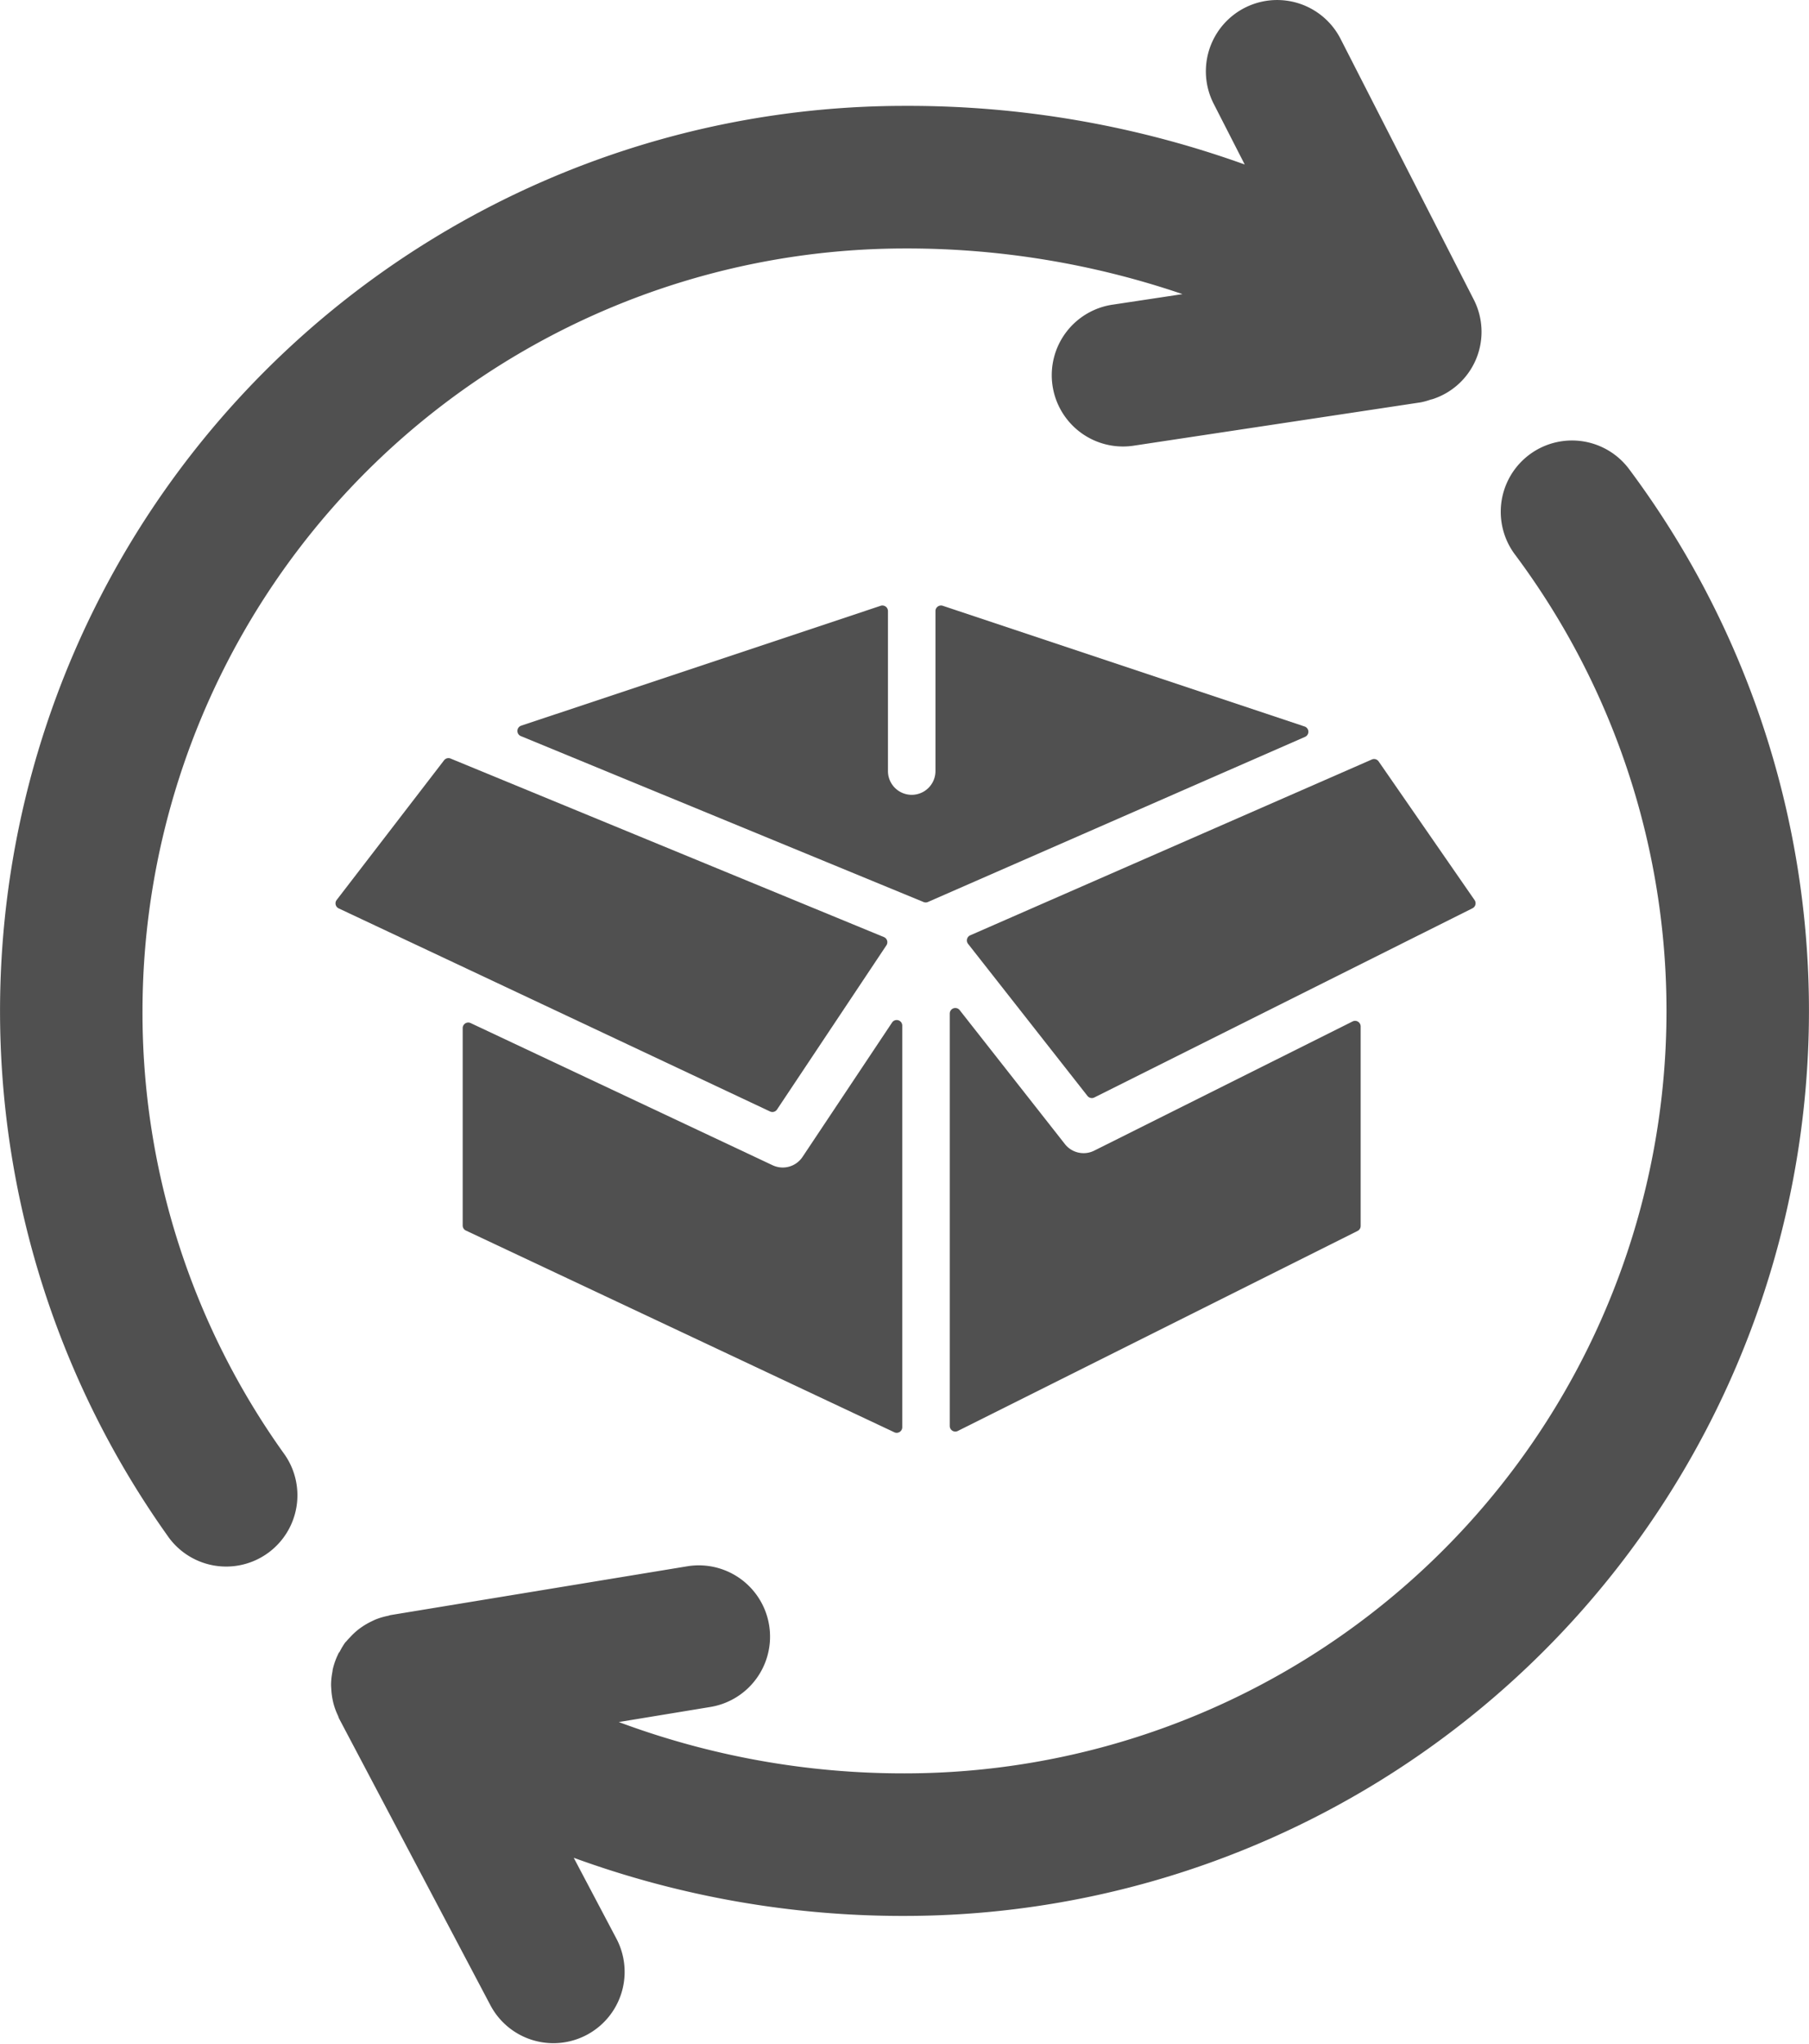
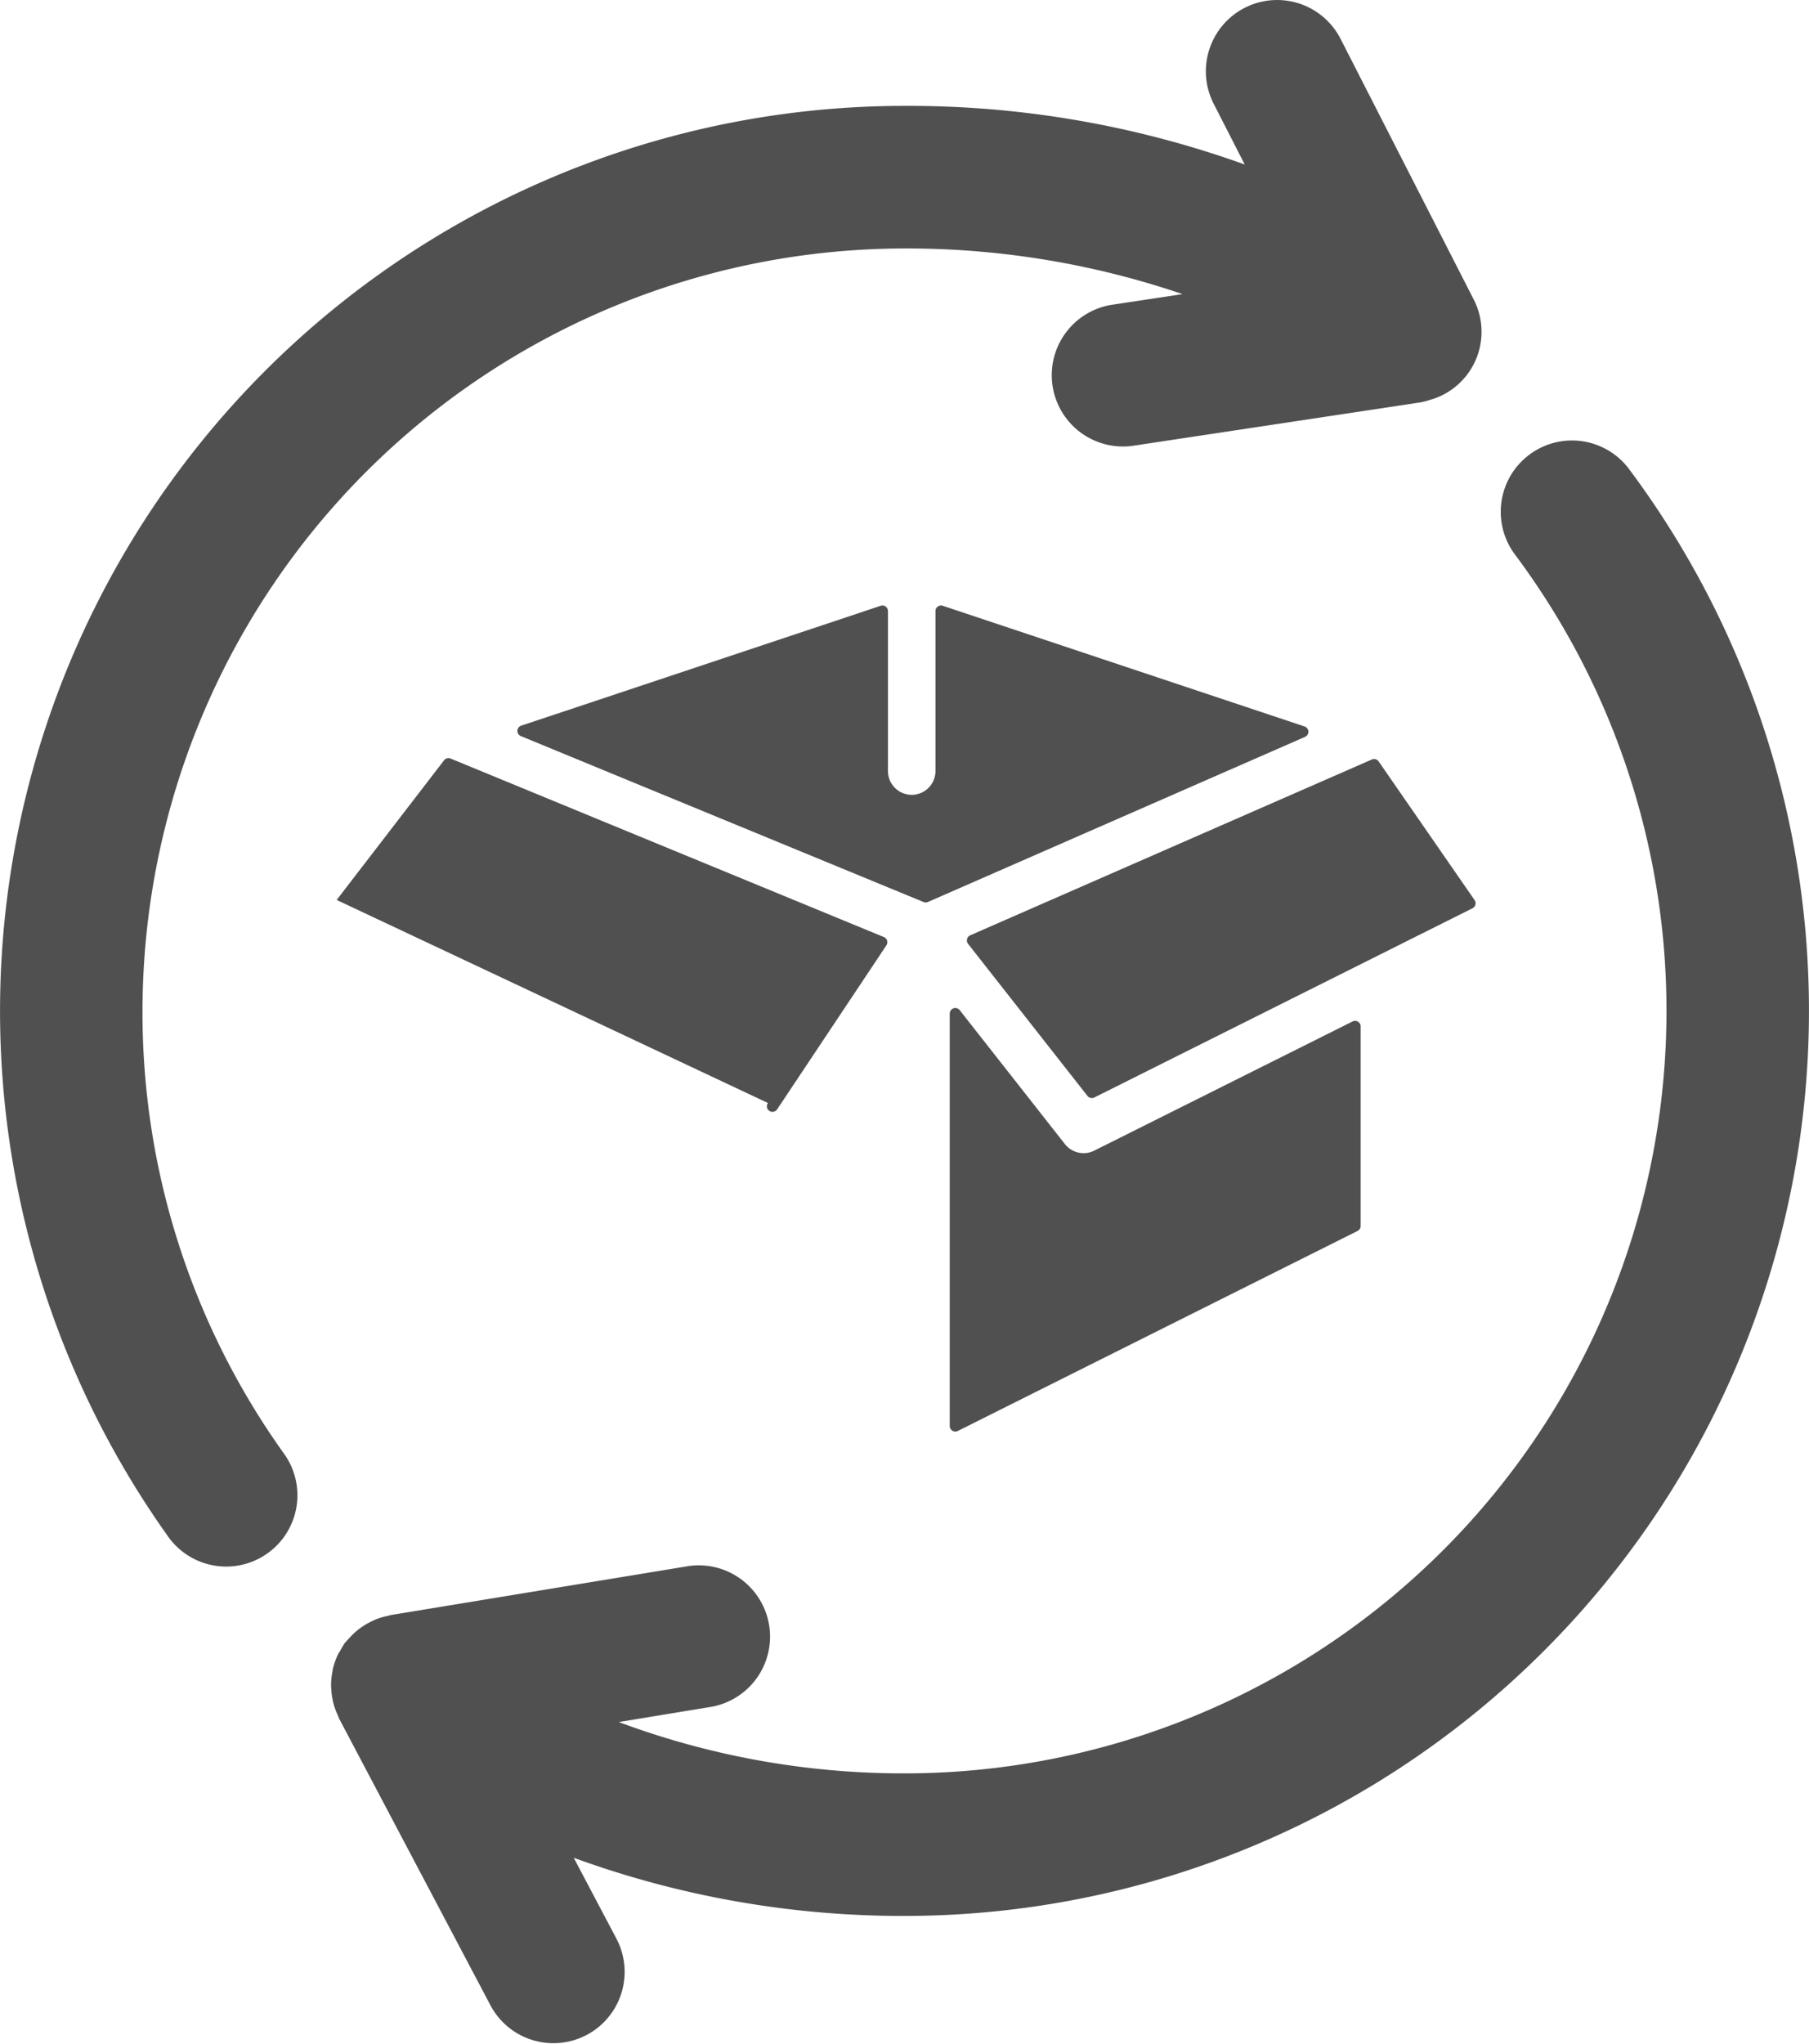
<svg xmlns="http://www.w3.org/2000/svg" width="153.302" height="173.095" viewBox="0 0 153.302 173.095">
  <defs>
    <style>.a{fill:#505050;}</style>
  </defs>
  <g transform="translate(-198.296 -115)">
    <path class="a" d="M210.372,200.618a64.647,64.647,0,0,1,64.575-64.575,72.429,72.429,0,0,1,23.56,3.866l-5.863.885a6.038,6.038,0,1,0,1.8,11.94l24.262-3.66a5.968,5.968,0,0,0,.8-.221c.085-.026.172-.04.256-.07a5.99,5.99,0,0,0,3.417-8.429L311.9,118.29a6.038,6.038,0,0,0-10.751,5.5l2.63,5.142a84.265,84.265,0,0,0-28.829-4.965,76.659,76.659,0,0,0-62.472,121.075,6.037,6.037,0,1,0,9.835-7A64.141,64.141,0,0,1,210.372,200.618Z" />
    <path class="a" d="M360.121,186.3a6.039,6.039,0,0,0-9.663,7.245,64.578,64.578,0,0,1-51.7,103.27,69.032,69.032,0,0,1-24.212-4.347l7.76-1.276a6.037,6.037,0,1,0-1.958-11.915l-25.143,4.133c-.076.012-.143.048-.219.063a6.071,6.071,0,0,0-1.007.292c-.135.053-.261.118-.391.18a5.912,5.912,0,0,0-.78.446c-.126.085-.248.172-.367.267a5.981,5.981,0,0,0-.646.606c-.105.113-.215.219-.312.34-.043.054-.1.095-.138.15a5.942,5.942,0,0,0-.434.723c-.039.072-.1.13-.134.2-.007.015-.009.031-.016.046a6,6,0,0,0-.452,1.27c-.018.078-.019.159-.035.238a6.054,6.054,0,0,0-.111,1.056c0,.147.012.289.022.435a6.017,6.017,0,0,0,.114.875c.031.15.066.3.109.445a5.962,5.962,0,0,0,.341.887c.039.083.055.173.1.255l12.84,24.31a6.038,6.038,0,0,0,10.677-5.641l-3.639-6.89a81.308,81.308,0,0,0,28.033,4.925A76.656,76.656,0,0,0,360.121,186.3Z" transform="translate(-23.811 -31.626)" />
-     <path class="a" d="M288.276,263.463l9.271-13.908a.472.472,0,0,0-.213-.7l-36.72-15.119a.471.471,0,0,0-.553.149l-9.1,11.828a.471.471,0,0,0,.173.714l9.2,4.327a1.941,1.941,0,0,1,.177.083l27.173,12.787A.47.47,0,0,0,288.276,263.463Z" transform="translate(-24.134 -54.494)" />
-     <path class="a" d="M271.05,292.532l36.31,17.086a.471.471,0,0,0,.672-.426V275.177a.471.471,0,0,0-.863-.262l-7.59,11.384a2.016,2.016,0,0,1-2.531.706l-25.595-12.044a.472.472,0,0,0-.672.426v16.718A.471.471,0,0,0,271.05,292.532Z" transform="translate(-33.275 -73.317)" />
+     <path class="a" d="M288.276,263.463l9.271-13.908a.472.472,0,0,0-.213-.7l-36.72-15.119a.471.471,0,0,0-.553.149l-9.1,11.828l9.2,4.327a1.941,1.941,0,0,1,.177.083l27.173,12.787A.47.47,0,0,0,288.276,263.463Z" transform="translate(-24.134 -54.494)" />
    <path class="a" d="M314.138,234.912,346.1,220.927a.471.471,0,0,0-.04-.879L315.4,209.826a.471.471,0,0,0-.62.447v13.55a2.013,2.013,0,1,1-4.026,0v-13.55a.472.472,0,0,0-.62-.447l-30.46,10.153a.471.471,0,0,0-.03.883l34.129,14.053A.472.472,0,0,0,314.138,234.912Z" transform="translate(-37.209 -43.521)" />
    <path class="a" d="M347.771,308.64,381.65,291.7a.472.472,0,0,0,.261-.421v-16.9a.472.472,0,0,0-.683-.422L359.33,284.9a2.012,2.012,0,0,1-2.482-.556L347.931,273a.471.471,0,0,0-.842.291v34.931A.471.471,0,0,0,347.771,308.64Z" transform="translate(-68.307 -72.45)" />
    <path class="a" d="M392.8,245.791l-8.133-11.747a.472.472,0,0,0-.577-.164L350.055,248.77a.472.472,0,0,0-.182.723l10.119,12.88a.471.471,0,0,0,.582.13l32.045-16.023A.472.472,0,0,0,392.8,245.791Z" transform="translate(-69.539 -54.557)" />
  </g>
</svg>